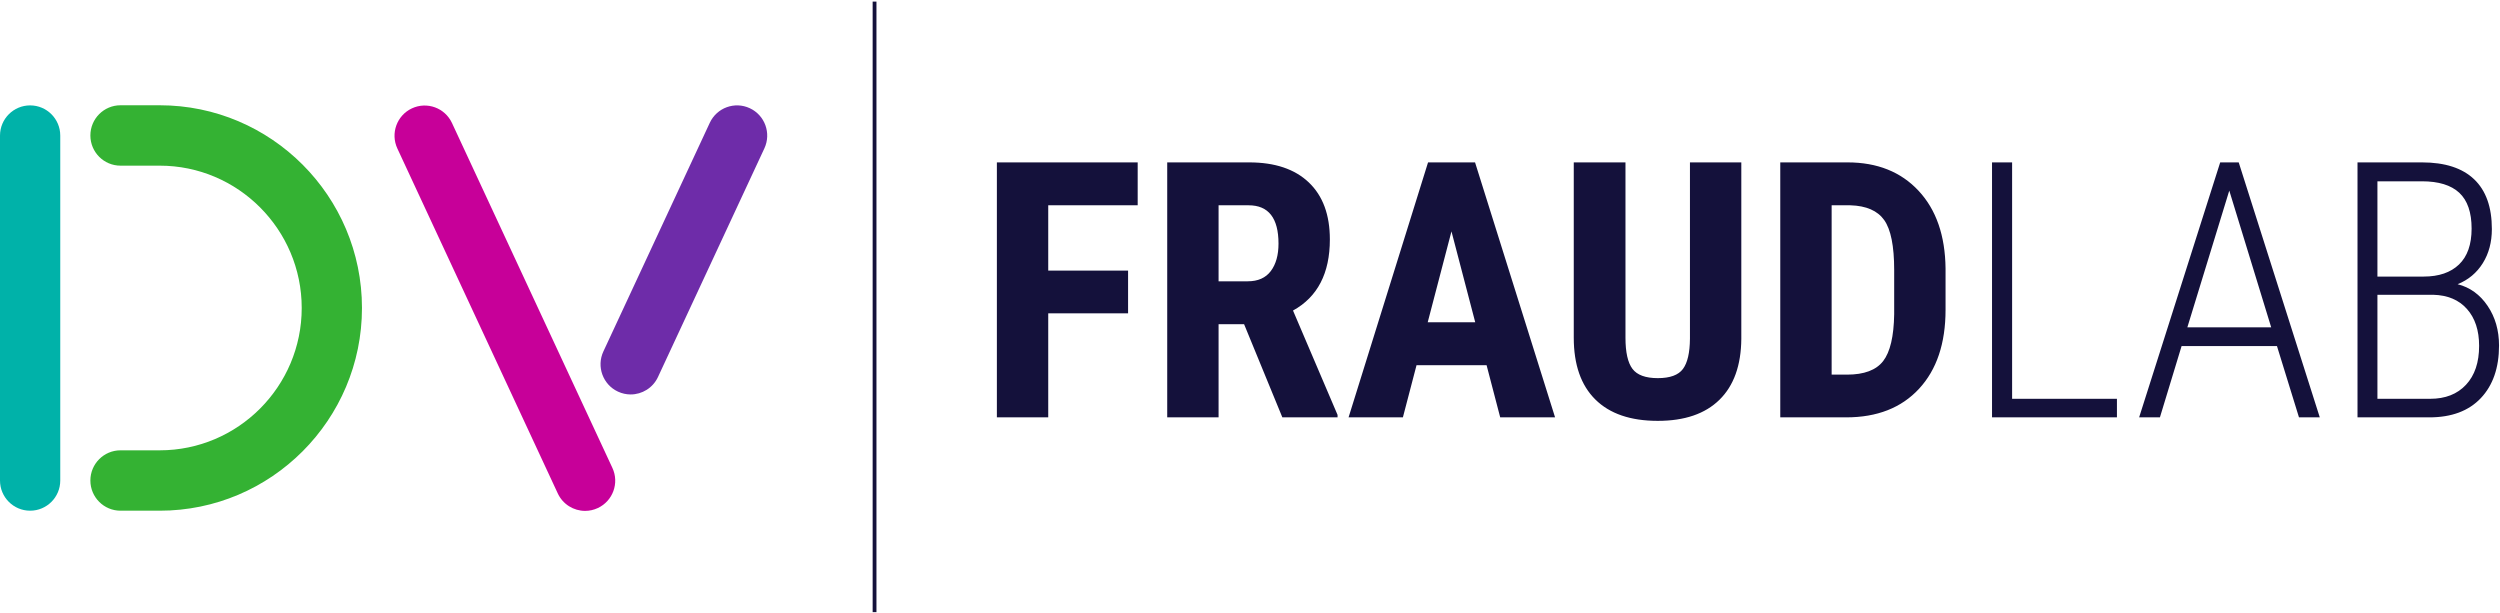
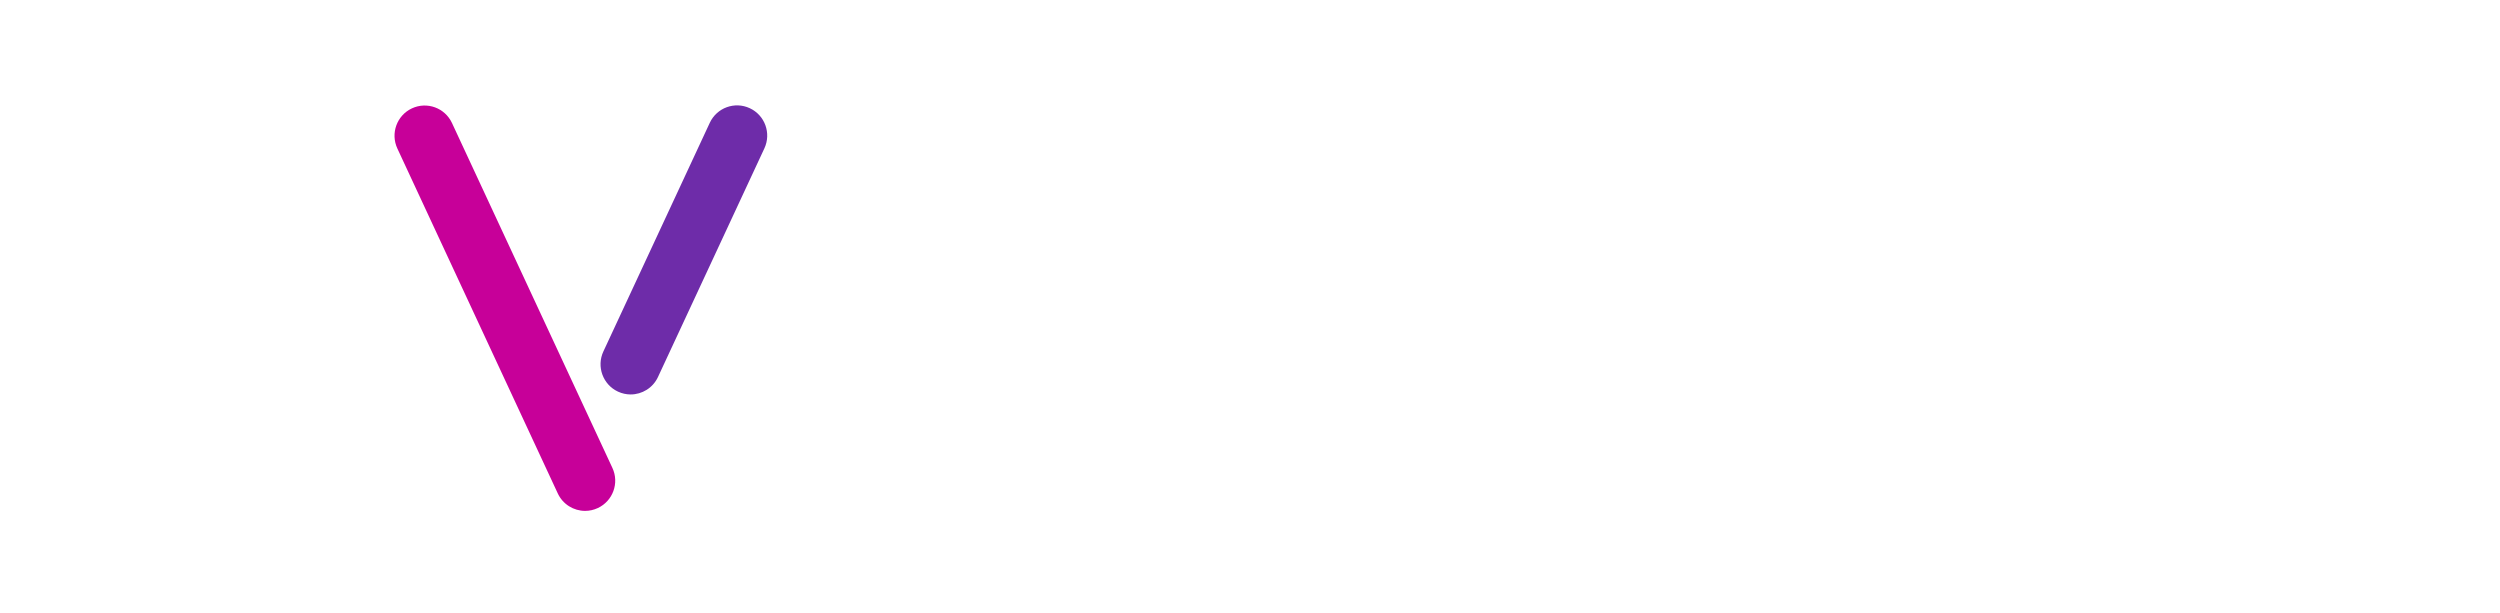
<svg xmlns="http://www.w3.org/2000/svg" width="204px" height="50px" viewBox="0 0 204 50" version="1.1">
  <title>fraudlab-logo</title>
  <desc>Created with Sketch.</desc>
  <g id="Innovation-(Timeline)*" stroke="none" stroke-width="1" fill="none" fill-rule="evenodd">
    <g id="Innovation" transform="translate(-854, -1437)">
      <g id="section" transform="translate(0, 1287)">
        <g id="fraudlab-logo" transform="translate(854, 150)">
-           <path d="M2.458,41.673 C1.101,41.673 -2.55159475e-05,40.571 -2.55159475e-05,39.21 L-2.55159475e-05,11.064 C-2.55159475e-05,9.703 1.101,8.6 2.458,8.6 C3.816,8.6 4.917,9.703 4.917,11.064 L4.917,39.21 C4.917,40.571 3.816,41.673 2.458,41.673" id="Fill-1" fill="#00B2A9" />
-           <path d="M13.033,41.673 L9.834,41.673 C8.476,41.673 7.375,40.571 7.375,39.21 C7.375,37.849 8.476,36.746 9.834,36.746 L13.033,36.746 C19.422,36.746 24.62,31.536 24.62,25.132 C24.62,18.728 19.422,13.518 13.033,13.518 L9.834,13.518 C8.476,13.518 7.375,12.415 7.375,11.054 C7.375,9.693 8.476,8.59 9.834,8.59 L13.033,8.59 C22.133,8.59 29.537,16.01 29.537,25.132 C29.537,34.253 22.133,41.673 13.033,41.673" id="Fill-4" fill="#34B233" />
          <path d="M47.745,41.688 C46.819,41.688 45.933,41.161 45.515,40.264 L32.424,12.117 C31.85,10.883 32.382,9.417 33.613,8.842 C34.844,8.268 36.306,8.801 36.88,10.035 L49.972,38.182 C50.545,39.415 50.013,40.881 48.782,41.456 C48.447,41.613 48.093,41.688 47.745,41.688" id="Fill-6" fill="#C70099" />
          <path d="M51.461,32.187 C51.113,32.187 50.76,32.112 50.424,31.955 C49.193,31.38 48.661,29.914 49.235,28.68 L57.918,10.022 C58.493,8.789 59.955,8.255 61.185,8.831 C62.416,9.406 62.948,10.872 62.374,12.106 L53.691,30.764 C53.274,31.66 52.387,32.187 51.461,32.187" id="Fill-8" fill="#6E2CA9" />
-           <path d="M198.546,24.054 C199.725,24.083 200.644,24.469 201.305,25.213 C201.965,25.958 202.296,26.96 202.296,28.219 C202.296,29.574 201.939,30.634 201.226,31.397 C200.514,32.161 199.539,32.542 198.304,32.542 L193.998,32.542 L193.998,24.054 L198.546,24.054 Z M193.998,14.794 L197.634,14.794 C198.993,14.794 200.007,15.107 200.678,15.73 C201.347,16.355 201.683,17.329 201.683,18.653 C201.683,19.948 201.34,20.925 200.656,21.582 C199.972,22.239 199.012,22.568 197.776,22.568 L193.998,22.568 L193.998,14.794 Z M198.232,34.057 C200.048,34.057 201.45,33.532 202.438,32.484 C203.426,31.436 203.921,30.006 203.921,28.195 C203.921,26.956 203.61,25.876 202.987,24.957 C202.365,24.037 201.549,23.448 200.542,23.191 C201.416,22.838 202.101,22.267 202.595,21.477 C203.089,20.687 203.336,19.758 203.336,18.692 C203.336,16.902 202.854,15.548 201.889,14.629 C200.925,13.711 199.506,13.251 197.634,13.251 L192.373,13.251 L192.373,34.057 L198.232,34.057 Z M181.909,15.552 L185.33,26.712 L178.487,26.712 L181.909,15.552 Z M187.597,34.057 L189.294,34.057 L182.679,13.251 L181.168,13.251 L174.553,34.057 L176.249,34.057 L178.017,28.241 L185.801,28.241 L187.597,34.057 Z M164.188,13.251 L162.549,13.251 L162.549,34.057 L172.742,34.057 L172.742,32.542 L164.188,32.542 L164.188,13.251 Z M150.987,16.752 C152.289,16.79 153.211,17.193 153.753,17.96 C154.294,18.727 154.565,20.081 154.565,22.025 L154.565,25.64 C154.537,27.451 154.237,28.724 153.667,29.463 C153.097,30.201 152.113,30.57 150.716,30.57 L149.462,30.57 L149.462,16.752 L150.987,16.752 Z M150.645,34.057 C153.173,34.057 155.157,33.278 156.597,31.72 C158.037,30.163 158.757,28.017 158.757,25.283 L158.757,21.911 C158.728,19.224 157.994,17.109 156.554,15.566 C155.114,14.023 153.182,13.251 150.759,13.251 L145.27,13.251 L145.27,34.057 L150.645,34.057 Z M137.9,13.251 L137.9,27.641 C137.89,28.784 137.7,29.605 137.329,30.106 C136.959,30.606 136.275,30.856 135.277,30.856 C134.279,30.856 133.589,30.604 133.209,30.099 C132.829,29.594 132.639,28.751 132.639,27.569 L132.639,13.251 L128.419,13.251 L128.419,27.555 C128.419,29.756 129.006,31.437 130.18,32.599 C131.354,33.762 133.053,34.342 135.277,34.342 C137.462,34.342 139.14,33.769 140.309,32.62 C141.478,31.473 142.072,29.818 142.091,27.655 L142.091,13.251 L137.9,13.251 Z M118.44,18.881 L120.379,26.298 L116.501,26.298 L118.44,18.881 Z M122.417,34.057 L126.894,34.057 L120.364,13.251 L116.529,13.251 L110.043,34.057 L114.476,34.057 L115.589,29.799 L121.305,29.799 L122.417,34.057 Z M99.436,16.752 L101.888,16.752 C103.513,16.752 104.326,17.795 104.326,19.881 C104.326,20.815 104.117,21.561 103.699,22.118 C103.28,22.675 102.653,22.954 101.817,22.954 L99.436,22.954 L99.436,16.752 Z M104.64,34.057 L109.145,34.057 L109.145,33.857 L105.509,25.34 C107.514,24.235 108.517,22.301 108.517,19.538 C108.517,17.529 107.945,15.978 106.799,14.887 C105.654,13.796 104.031,13.251 101.931,13.251 L95.245,13.251 L95.245,34.057 L99.436,34.057 L99.436,26.455 L101.518,26.455 L104.64,34.057 Z M92.051,22.082 L85.536,22.082 L85.536,16.752 L92.835,16.752 L92.835,13.251 L81.345,13.251 L81.345,34.057 L85.536,34.057 L85.536,25.569 L92.051,25.569 L92.051,22.082 Z M71.208,49.95 L71.519,49.95 L71.519,0.128 L71.208,0.128 L71.208,49.95 Z" id="Fill-10" fill="#14113B" />
        </g>
      </g>
    </g>
  </g>
</svg>